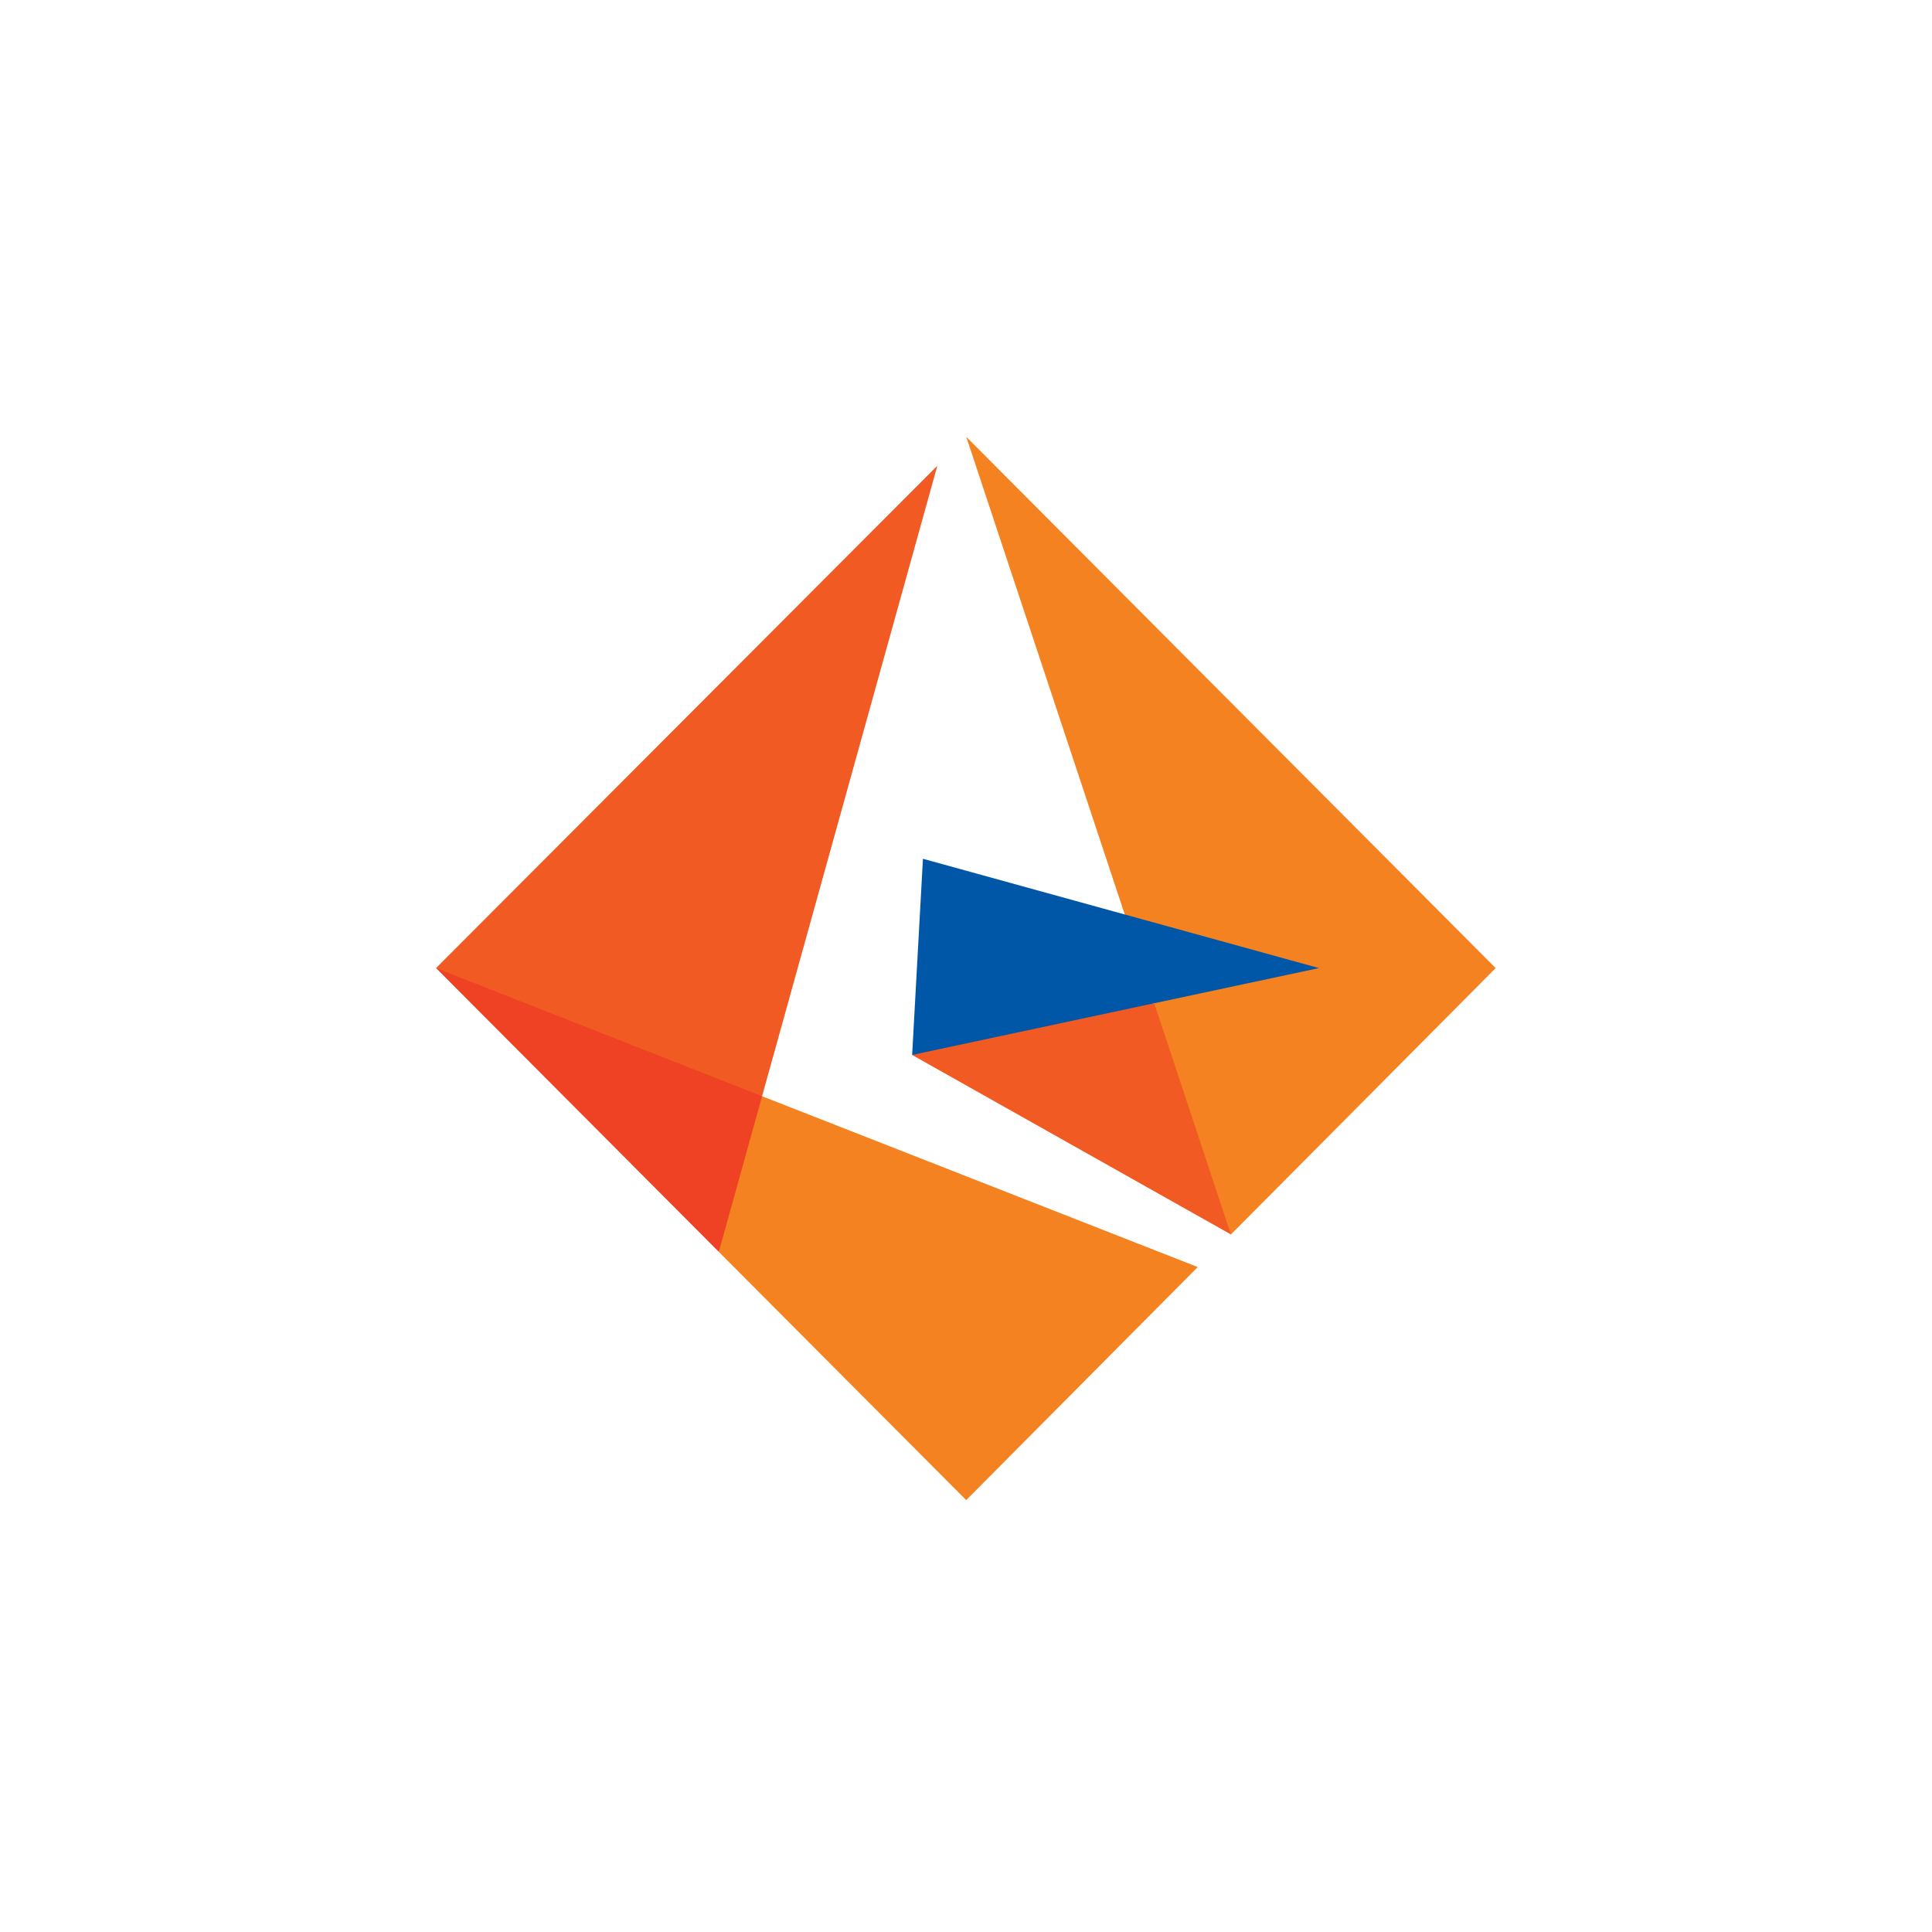
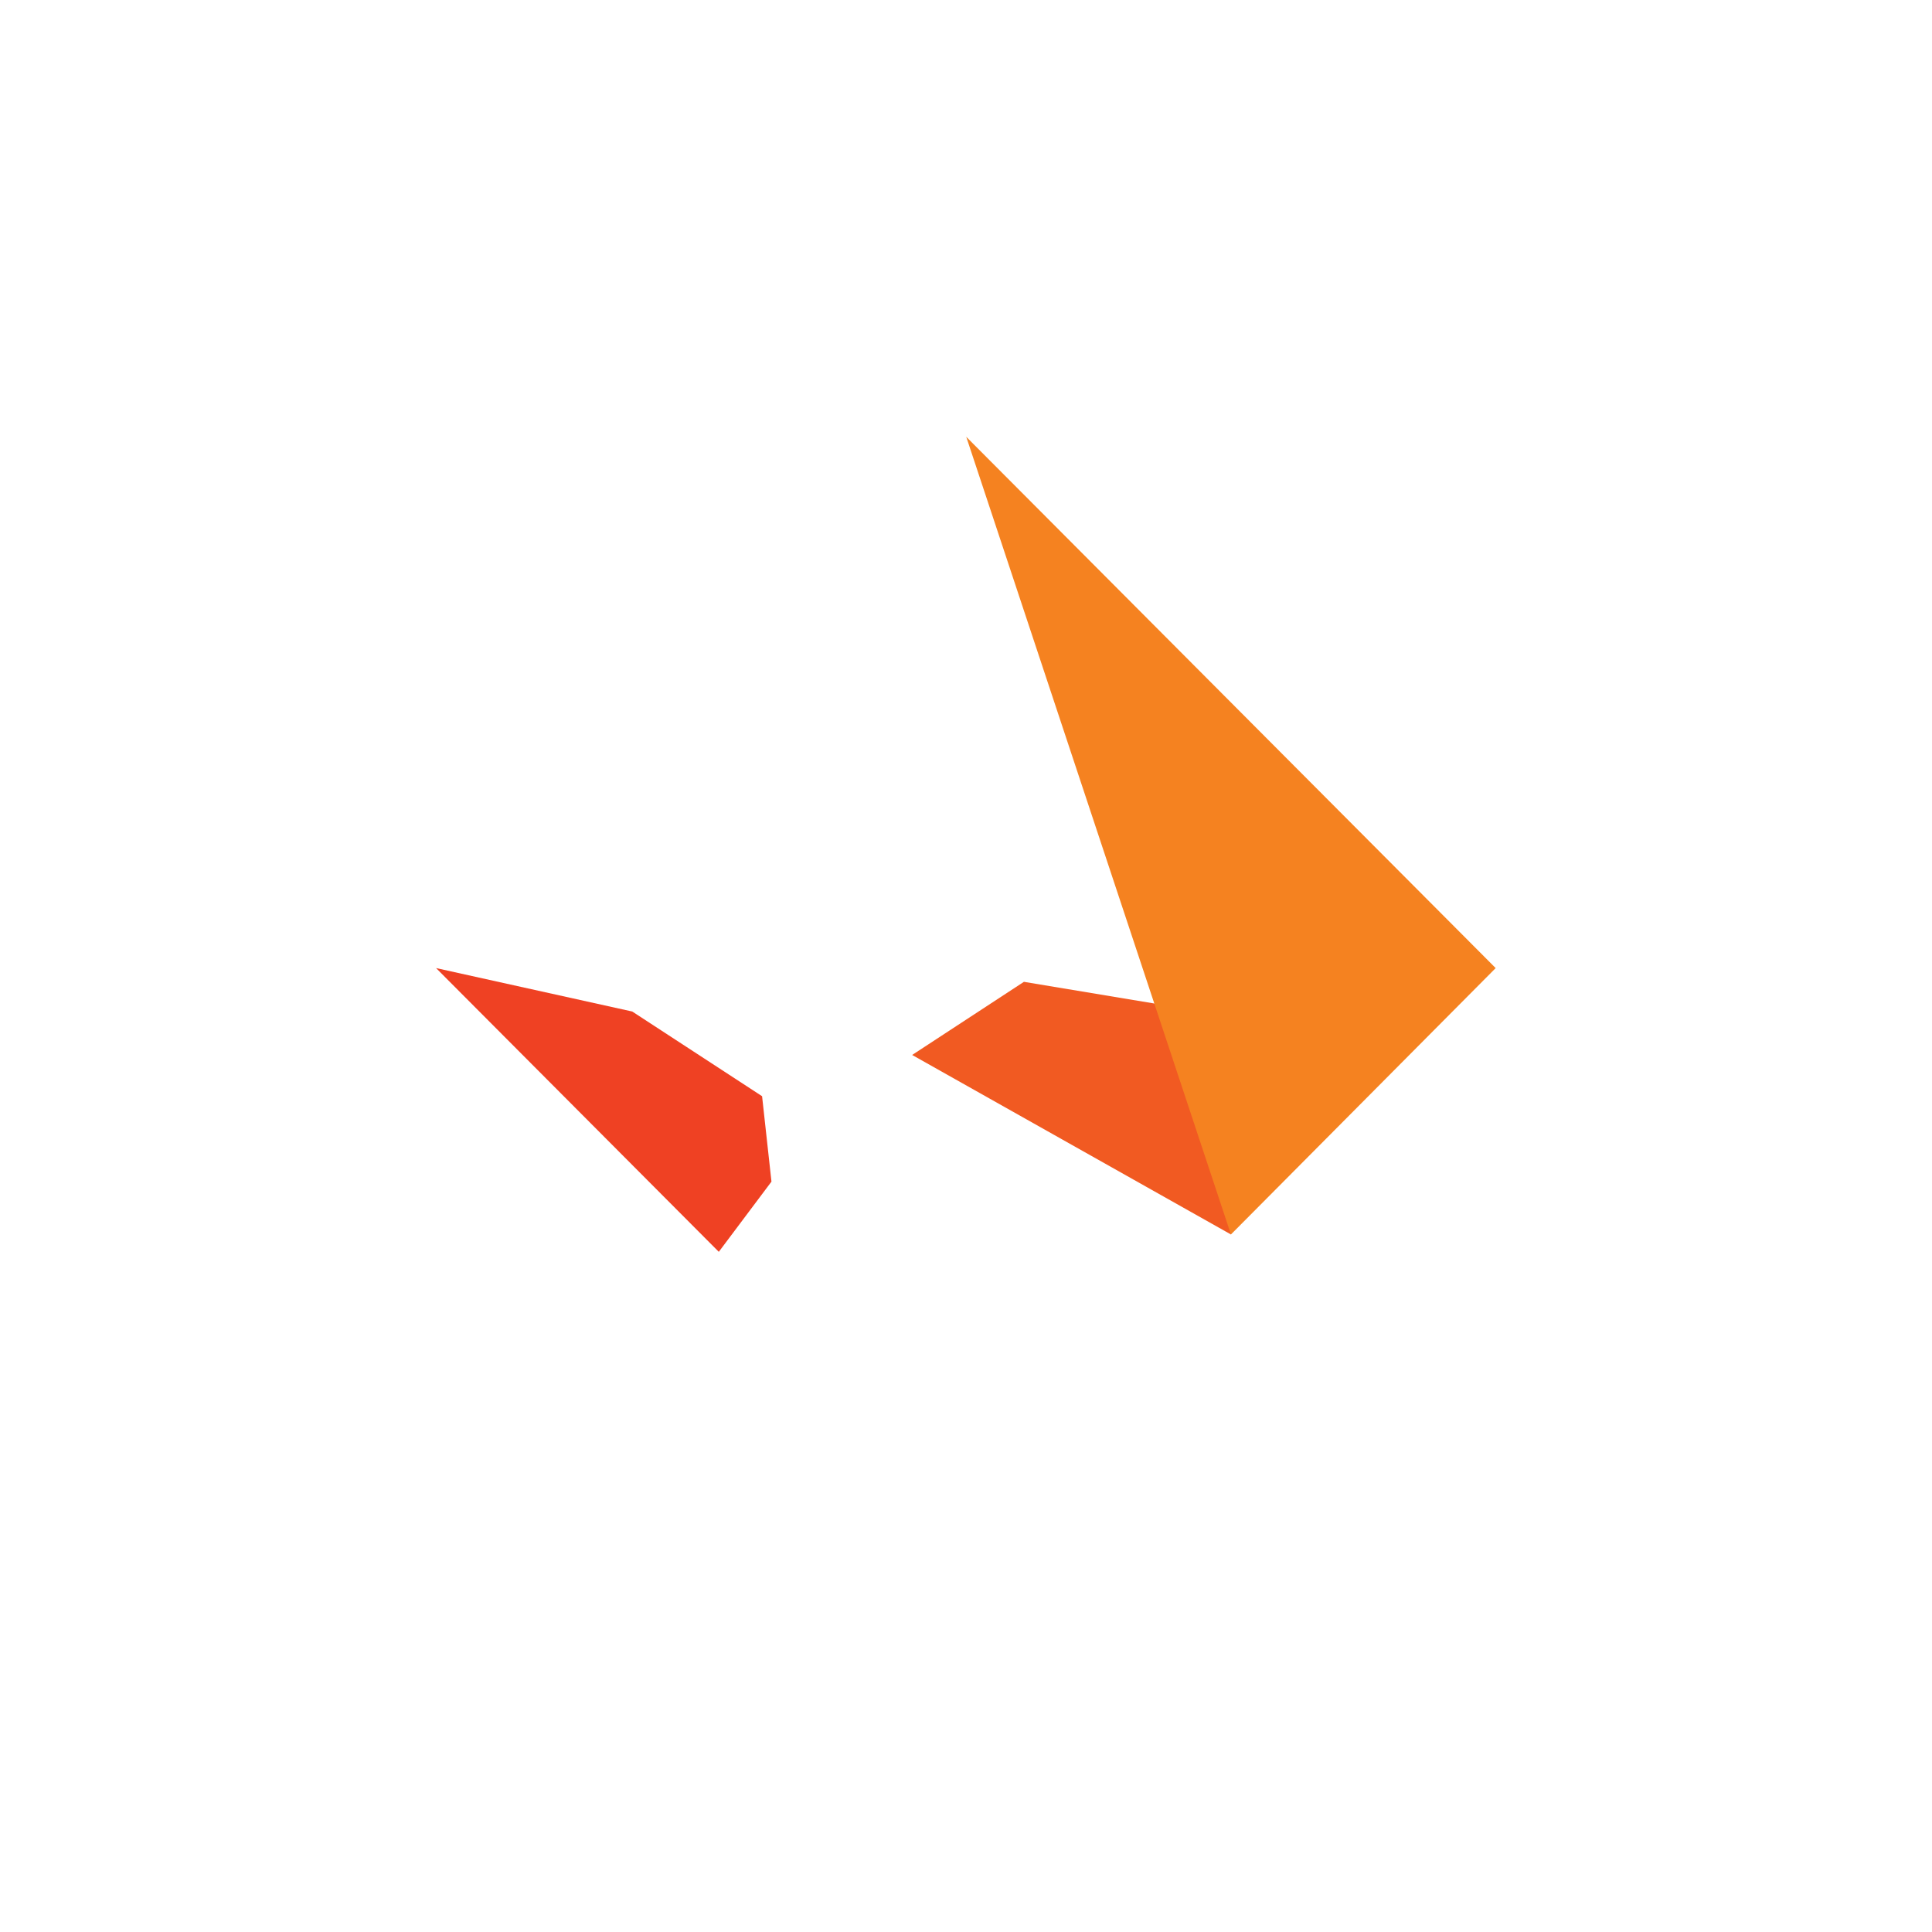
<svg xmlns="http://www.w3.org/2000/svg" width="84" height="84" fill="none">
  <path d="m39.657 45.867 13.862 7.805.502-5.917-3.826-4.123-5.677-.944-4.86 3.18Z" fill="#F15A22" />
  <path d="m42.01 18.99 11.509 34.682 11.51-11.581-23.02-23.101Z" fill="#F58220" />
-   <path d="m40.128 37.338-.47 8.529 17.687-3.777-17.217-4.752Z" fill="#0057A8" />
  <path d="m31.252 54.428 2.29-3.053-.408-3.714-5.645-3.682-8.53-1.889 12.293 12.337Z" fill="#EF4123" />
-   <path d="m18.958 42.09 14.176 5.571 7.62-27.412L18.959 42.09Z" fill="#F15A22" />
-   <path d="m31.252 54.428 10.757 10.795 10.067-10.134-18.942-7.428-1.882 6.767Z" fill="#F58220" />
</svg>